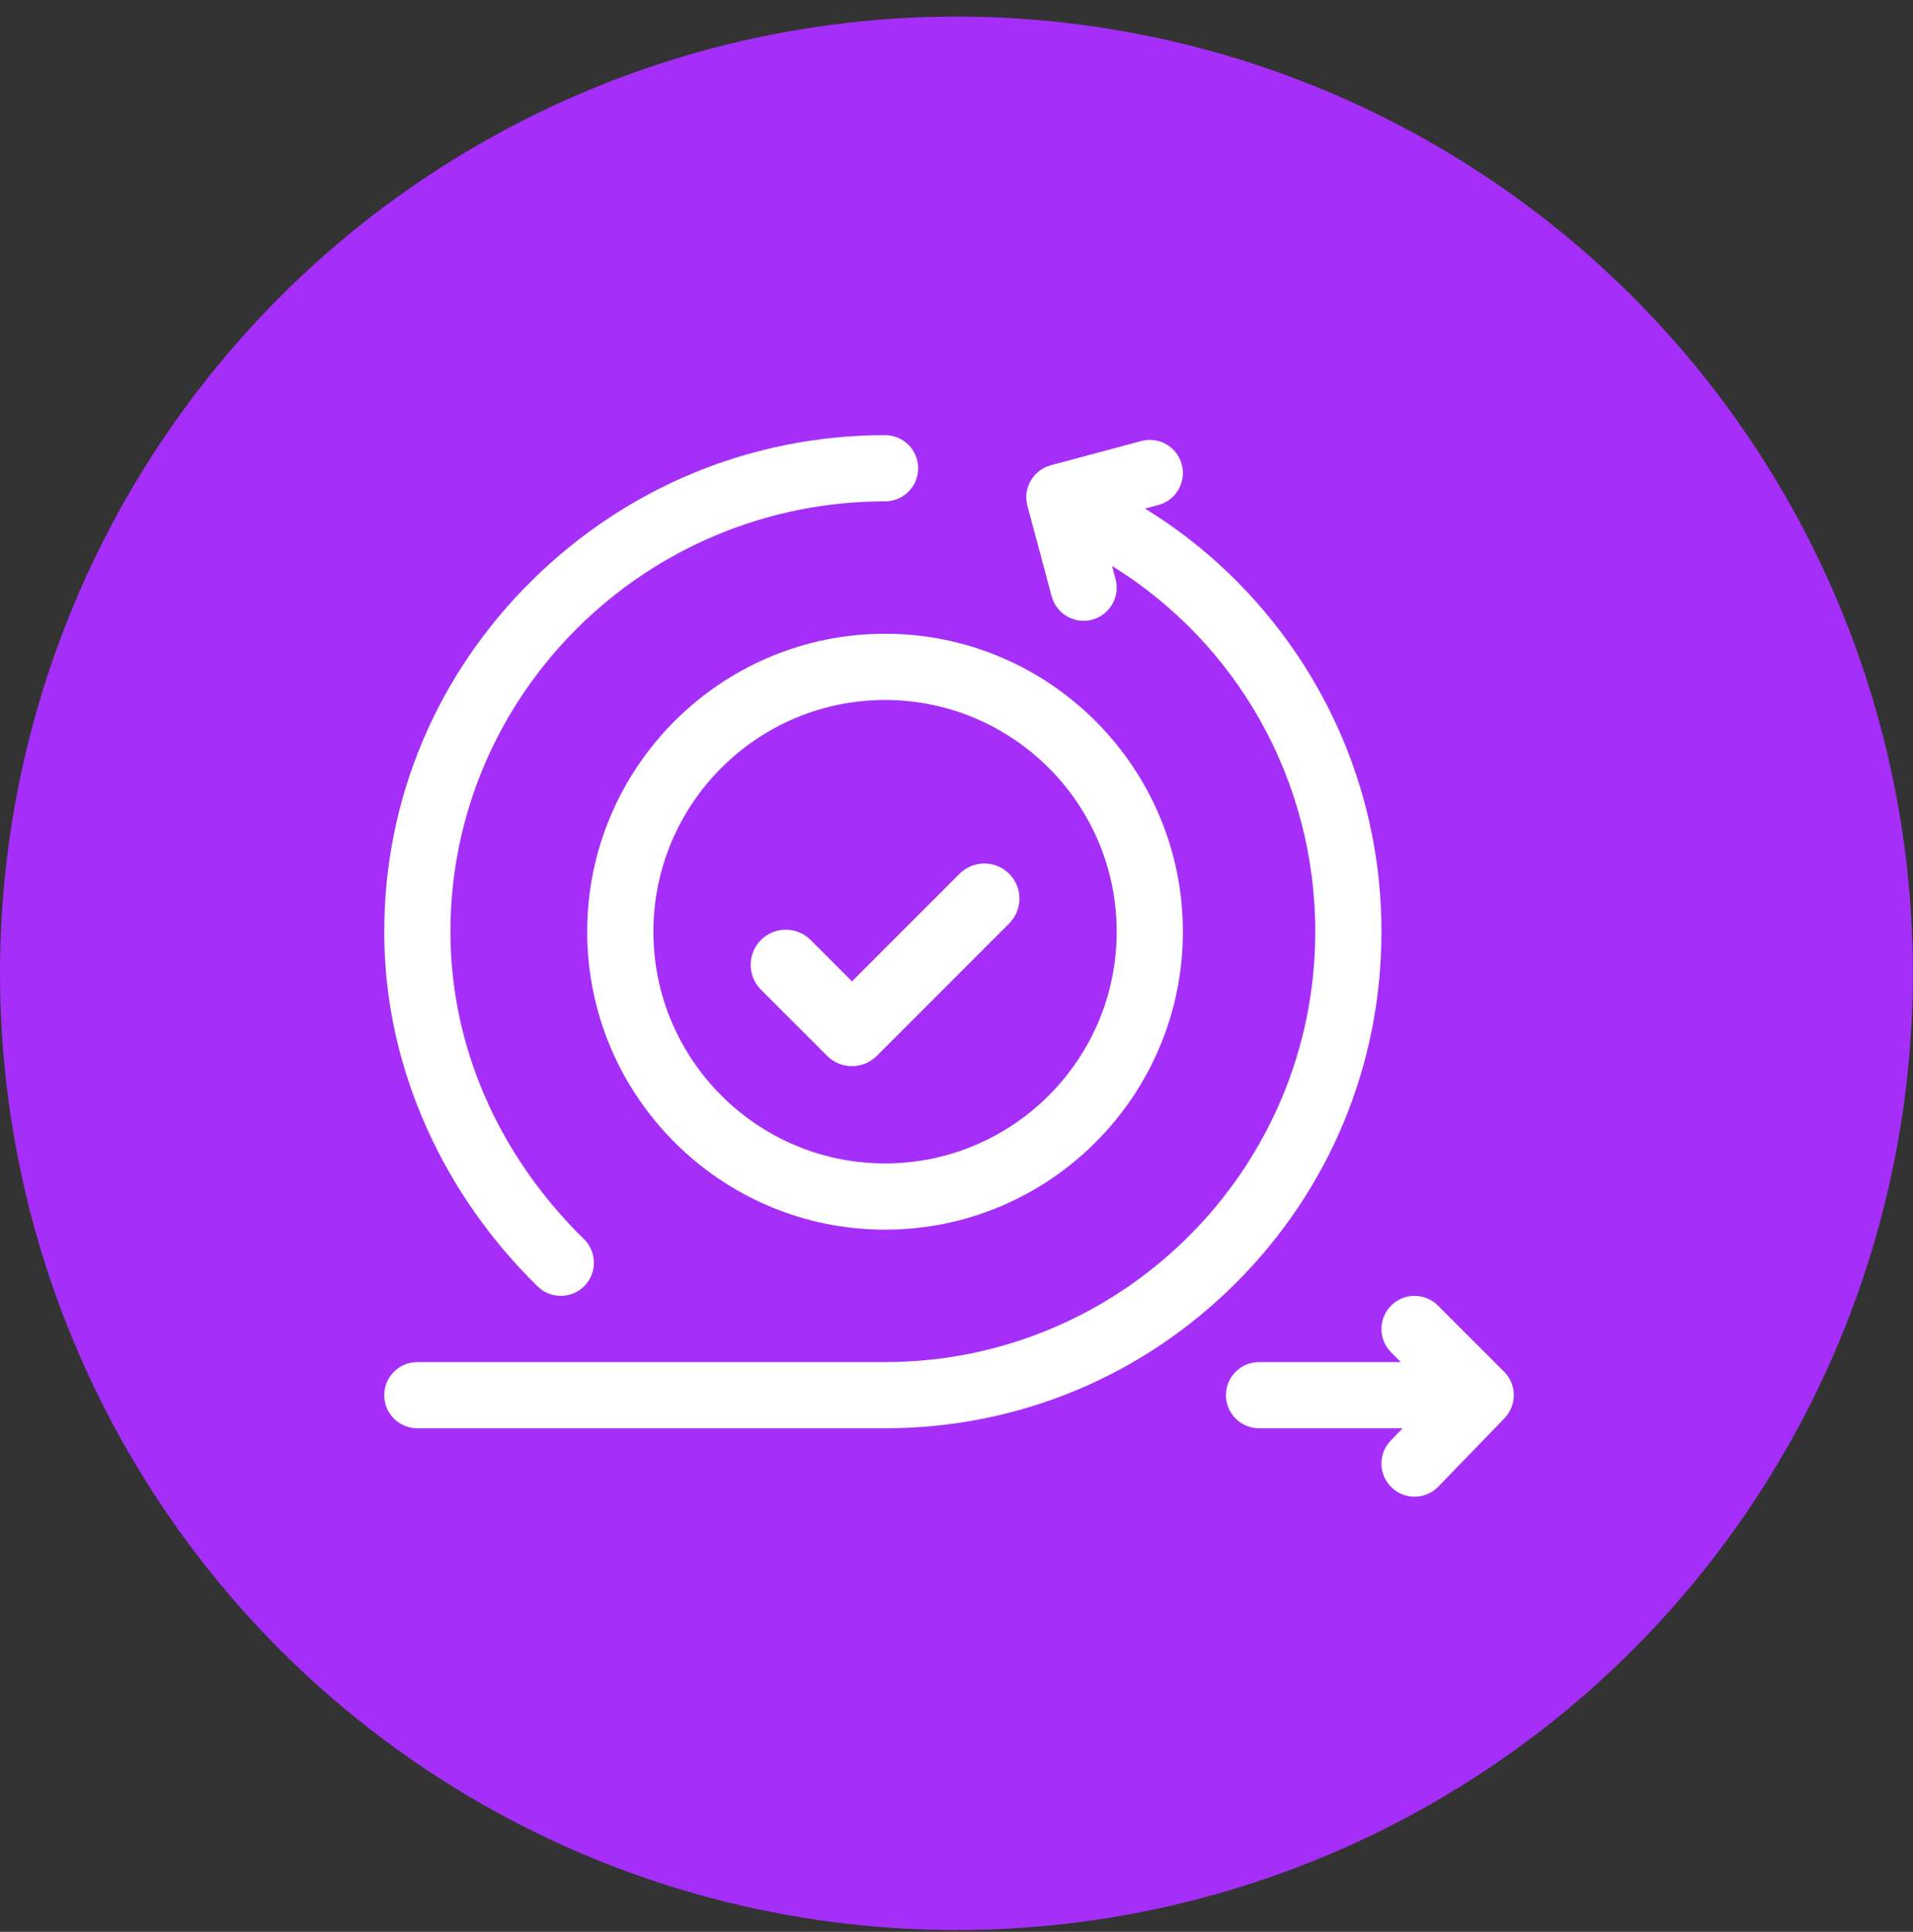
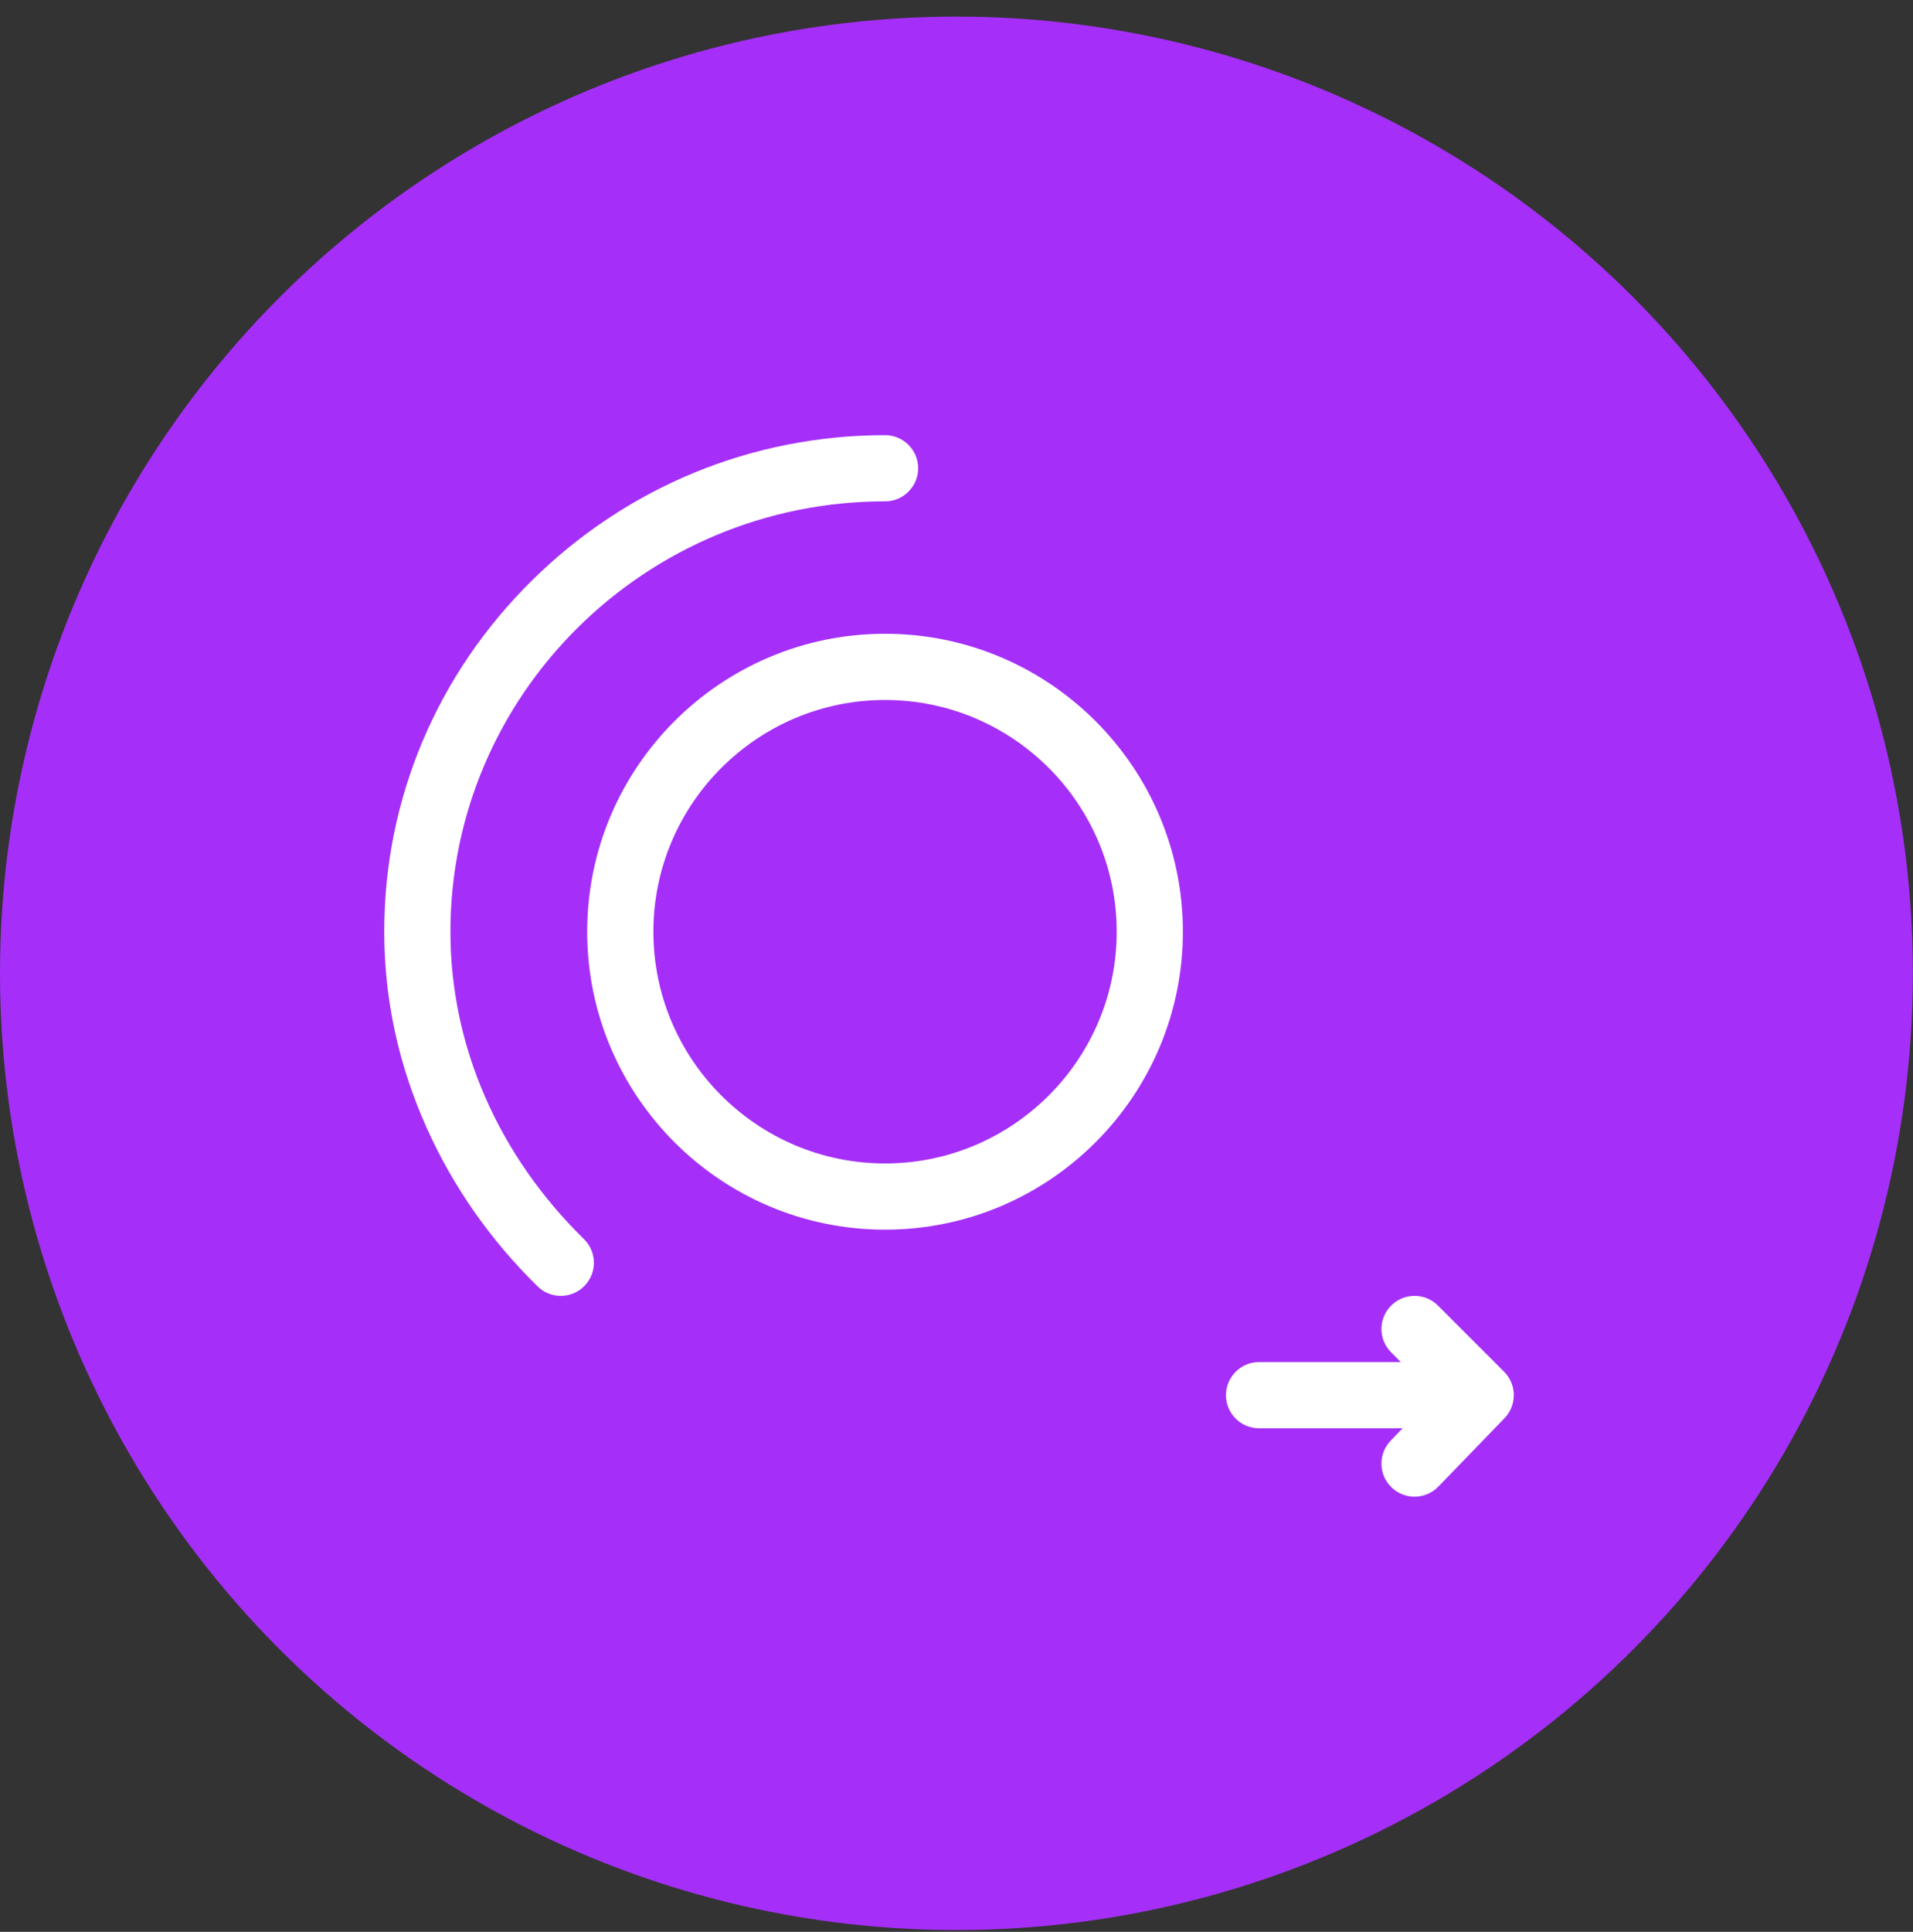
<svg xmlns="http://www.w3.org/2000/svg" width="105" height="106" viewBox="0 0 105 106" fill="none">
  <rect x="0" y="0" width="105" height="106" fill="#333333" stroke="none" />
  <circle cx="52.496" cy="53.406" r="52.496" fill="#A52FF8" />
  <g clip-path="url(#clip0_2456_742)">
    <path d="M29.51 70.585C30.226 71.287 31.377 71.275 32.078 70.559C32.781 69.842 32.769 68.692 32.052 67.99C27.326 63.358 24.723 57.368 24.723 51.123C24.723 38.102 35.424 27.509 48.578 27.509C49.581 27.509 50.395 26.696 50.395 25.693C50.395 24.69 49.581 23.877 48.578 23.877C41.29 23.877 34.408 26.708 29.2 31.849C23.97 37.01 21.09 43.855 21.09 51.123C21.09 54.82 21.874 58.441 23.42 61.886C24.872 65.121 26.921 68.047 29.51 70.585Z" fill="white" />
    <path d="M82.558 75.268L78.925 71.636C78.216 70.926 77.066 70.926 76.357 71.636C75.647 72.345 75.647 73.495 76.357 74.204L76.889 74.737H69.106C68.103 74.737 67.29 75.55 67.29 76.553C67.29 77.556 68.103 78.369 69.106 78.369H76.988L76.336 79.044C75.638 79.765 75.657 80.915 76.378 81.612C77.1 82.311 78.25 82.289 78.946 81.57L82.579 77.816C83.252 77.122 83.275 75.984 82.558 75.268Z" fill="white" />
-     <path d="M75.825 51.123C75.825 45.612 74.188 40.304 71.09 35.77C68.905 32.572 66.1 29.904 62.847 27.905L63.58 27.708C64.549 27.449 65.124 26.453 64.864 25.484C64.605 24.515 63.609 23.939 62.64 24.199L57.677 25.529C56.708 25.789 56.133 26.785 56.393 27.754L57.722 32.716C57.94 33.528 58.674 34.063 59.476 34.063C60.67 34.063 61.54 32.929 61.231 31.776L61.038 31.053C67.918 35.311 72.192 42.829 72.192 51.123C72.192 64.143 61.599 74.737 48.578 74.737H22.906C21.903 74.737 21.09 75.55 21.09 76.553C21.09 77.556 21.903 78.369 22.906 78.369H48.578C55.856 78.369 62.698 75.535 67.844 70.389C72.991 65.243 75.825 58.401 75.825 51.123Z" fill="white" />
    <path d="M32.23 51.123C32.23 60.137 39.564 67.471 48.578 67.471C57.593 67.471 64.926 60.137 64.926 51.123C64.926 42.109 57.593 34.775 48.578 34.775C39.564 34.775 32.23 42.109 32.23 51.123ZM61.293 51.123C61.293 58.134 55.589 63.838 48.578 63.838C41.567 63.838 35.863 58.134 35.863 51.123C35.863 44.112 41.567 38.408 48.578 38.408C55.589 38.408 61.293 44.112 61.293 51.123Z" fill="white" />
-     <path d="M44.492 51.577C43.739 50.825 42.519 50.825 41.767 51.577C41.014 52.329 41.014 53.549 41.767 54.302L45.4 57.935C45.776 58.311 46.269 58.499 46.762 58.499C47.255 58.499 47.748 58.311 48.124 57.935L55.39 50.669C56.142 49.916 56.142 48.697 55.39 47.944C54.638 47.192 53.418 47.192 52.666 47.944L46.762 53.848L44.492 51.577Z" fill="white" />
  </g>
  <defs>
    <clipPath id="clip0_2456_742">
      <rect width="62" height="62" fill="white" transform="translate(21.09 22)" />
    </clipPath>
  </defs>
</svg>